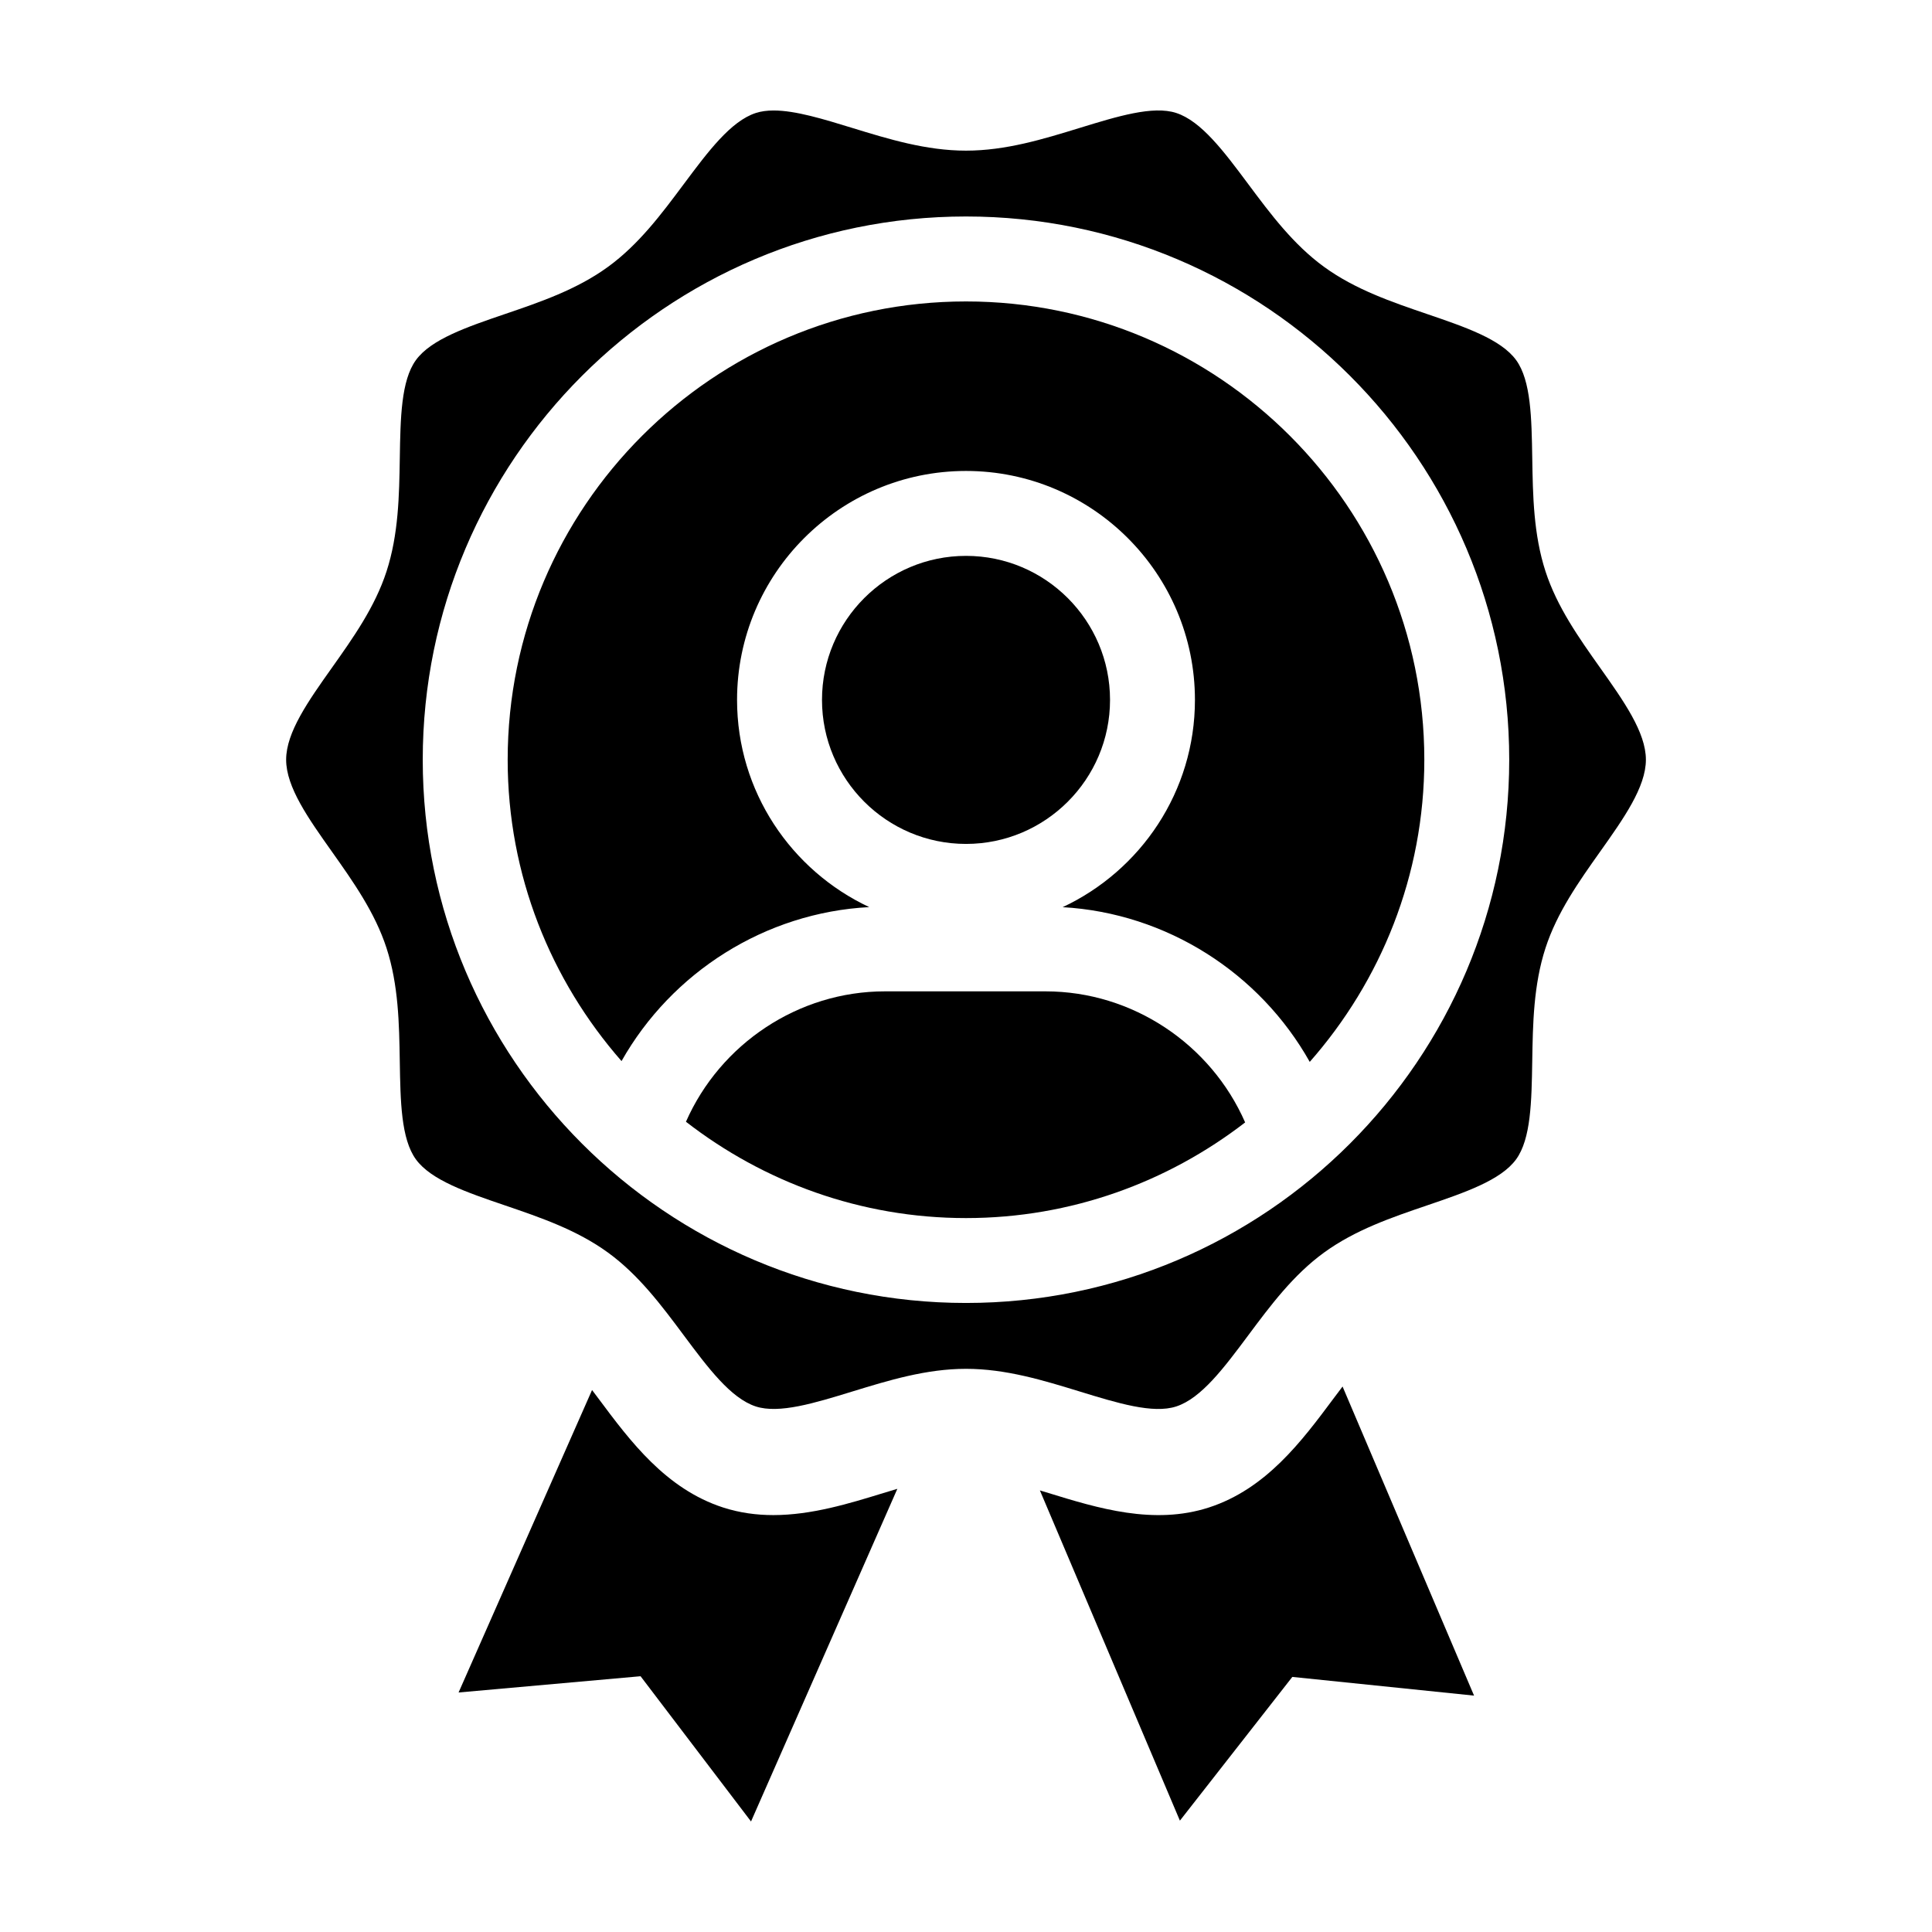
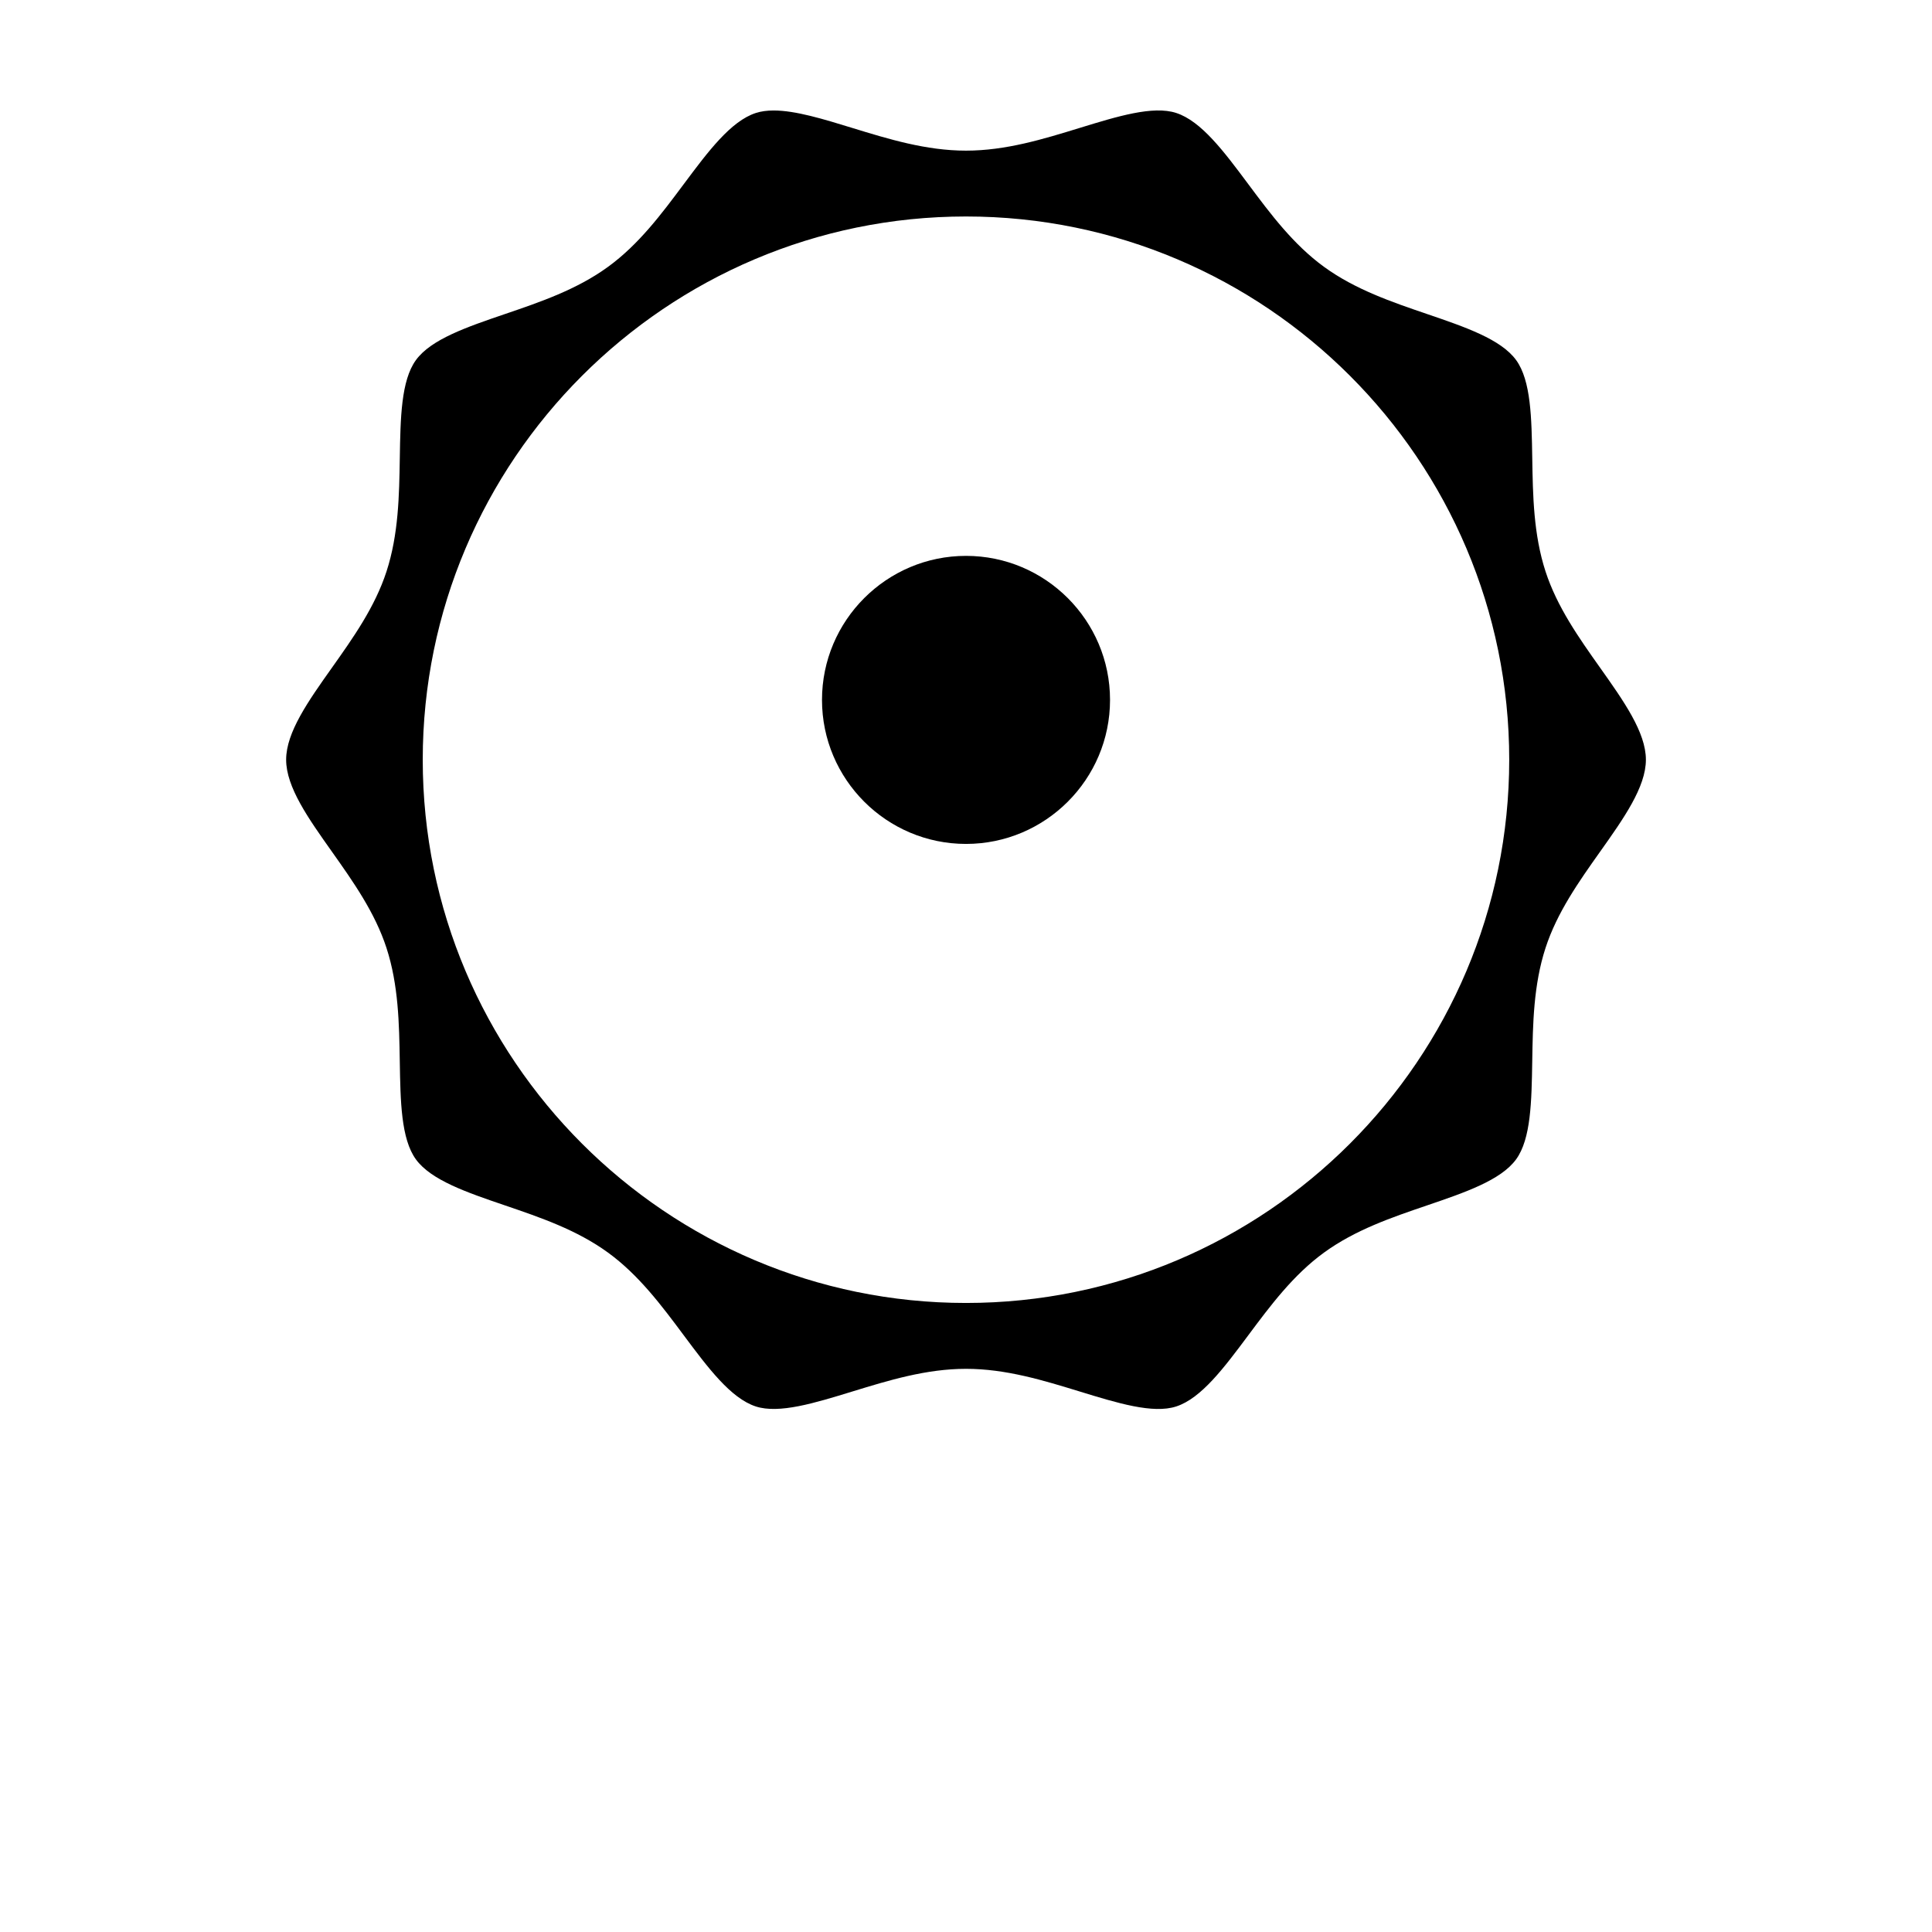
<svg xmlns="http://www.w3.org/2000/svg" fill="#000000" width="800px" height="800px" version="1.1" viewBox="144 144 512 512">
  <g>
-     <path d="m486.48 588.4 48.16 4.957-34.848-81.914c-0.816 1.078-1.629 2.152-2.453 3.258-8.34 11.191-17.789 23.871-32.965 28.797-14.594 4.734-29.422 0.195-42.496-3.828-0.781-0.238-1.527-0.457-2.297-0.695l37.105 87.516z" />
-     <path d="m343.03 626.71 38.777-88.156c-1.223 0.367-2.445 0.73-3.691 1.113-9.105 2.797-19.051 5.848-29.18 5.848-4.422 0-8.879-0.586-13.32-2.019-15.176-4.926-24.625-17.609-32.965-28.797-0.59-0.789-1.168-1.547-1.75-2.328l-35.371 80.156 48.227-4.309z" />
    <path d="m438.17 329.48c0-21.051-17.121-38.168-38.164-38.168-21.051 0-38.168 17.121-38.168 38.168 0 21.051 17.121 38.168 38.168 38.168 21.039 0 38.164-17.117 38.164-38.168z" />
    <path d="m246.43 395.24c3.188 9.824 3.356 20.102 3.516 30.043 0.172 10.566 0.332 20.539 4.273 25.961 4.027 5.527 13.531 8.77 23.594 12.195 9.359 3.195 19.043 6.492 27.316 12.508 8.168 5.945 14.227 14.07 20.082 21.93 6.398 8.586 12.445 16.691 19.098 18.852 6.152 1.996 15.578-0.898 25.555-3.961 9.629-2.957 19.59-6.016 30.145-6.016 10.555 0 20.512 3.059 30.145 6.016 9.98 3.066 19.398 5.965 25.547 3.961 6.656-2.16 12.699-10.27 19.098-18.852 5.859-7.859 11.914-15.992 20.082-21.93 8.266-6.016 17.949-9.32 27.316-12.508 10.062-3.43 19.562-6.672 23.59-12.203 3.941-5.414 4.102-15.391 4.273-25.957 0.16-9.941 0.328-20.219 3.516-30.047 3.066-9.441 8.863-17.617 14.465-25.52 6.246-8.805 12.141-17.125 12.141-24.383 0-7.254-5.894-15.566-12.137-24.375-5.602-7.906-11.395-16.078-14.465-25.523-3.188-9.824-3.356-20.105-3.516-30.047-0.172-10.559-0.328-20.539-4.273-25.957-4.027-5.531-13.531-8.77-23.594-12.203-9.359-3.195-19.043-6.492-27.316-12.508-8.168-5.945-14.223-14.07-20.082-21.93-6.398-8.586-12.438-16.691-19.098-18.852-6.152-2-15.574 0.898-25.547 3.961-9.645 2.969-19.602 6.027-30.156 6.027-10.551 0-20.512-3.059-30.137-6.016-7.691-2.363-15.051-4.625-20.836-4.625-1.723 0-3.309 0.203-4.719 0.66-6.656 2.16-12.699 10.27-19.098 18.848-5.859 7.863-11.914 15.992-20.082 21.93-8.266 6.016-17.949 9.32-27.316 12.508-10.062 3.43-19.562 6.672-23.582 12.195-3.945 5.422-4.106 15.402-4.277 25.965-0.16 9.934-0.328 20.211-3.516 30.039-3.066 9.445-8.863 17.617-14.465 25.52-6.242 8.805-12.141 17.125-12.141 24.383 0 7.262 5.898 15.578 12.141 24.383 5.598 7.91 11.391 16.086 14.461 25.527zm153.57-193.87c79.387 0 143.96 64.582 143.96 143.96-0.004 79.379-64.582 143.97-143.96 143.97-79.387 0-143.97-64.582-143.97-143.96 0-79.379 64.586-143.97 143.97-143.97z" />
-     <path d="m374.35 384.39c-20.656-9.688-35.023-30.625-35.023-54.91 0-33.457 27.215-60.672 60.672-60.672 33.453 0 60.672 27.215 60.672 60.672 0 24.293-14.383 45.242-35.055 54.926 27.523 1.578 52.219 17.398 65.48 41.004 18.836-21.402 30.363-49.383 30.363-80.066 0-66.973-54.488-121.46-121.46-121.46-66.977 0-121.46 54.488-121.46 121.46 0 30.582 11.445 58.477 30.172 79.855 13.328-23.594 38.105-39.359 65.641-40.809z" />
-     <path d="m421.09 406.72h-42.602c-22.91 0-43.609 13.906-52.703 34.555 20.555 15.934 46.254 25.527 74.211 25.527 27.852 0 53.465-9.523 73.98-25.348-9.086-20.758-29.863-34.734-52.887-34.734z" />
  </g>
</svg>